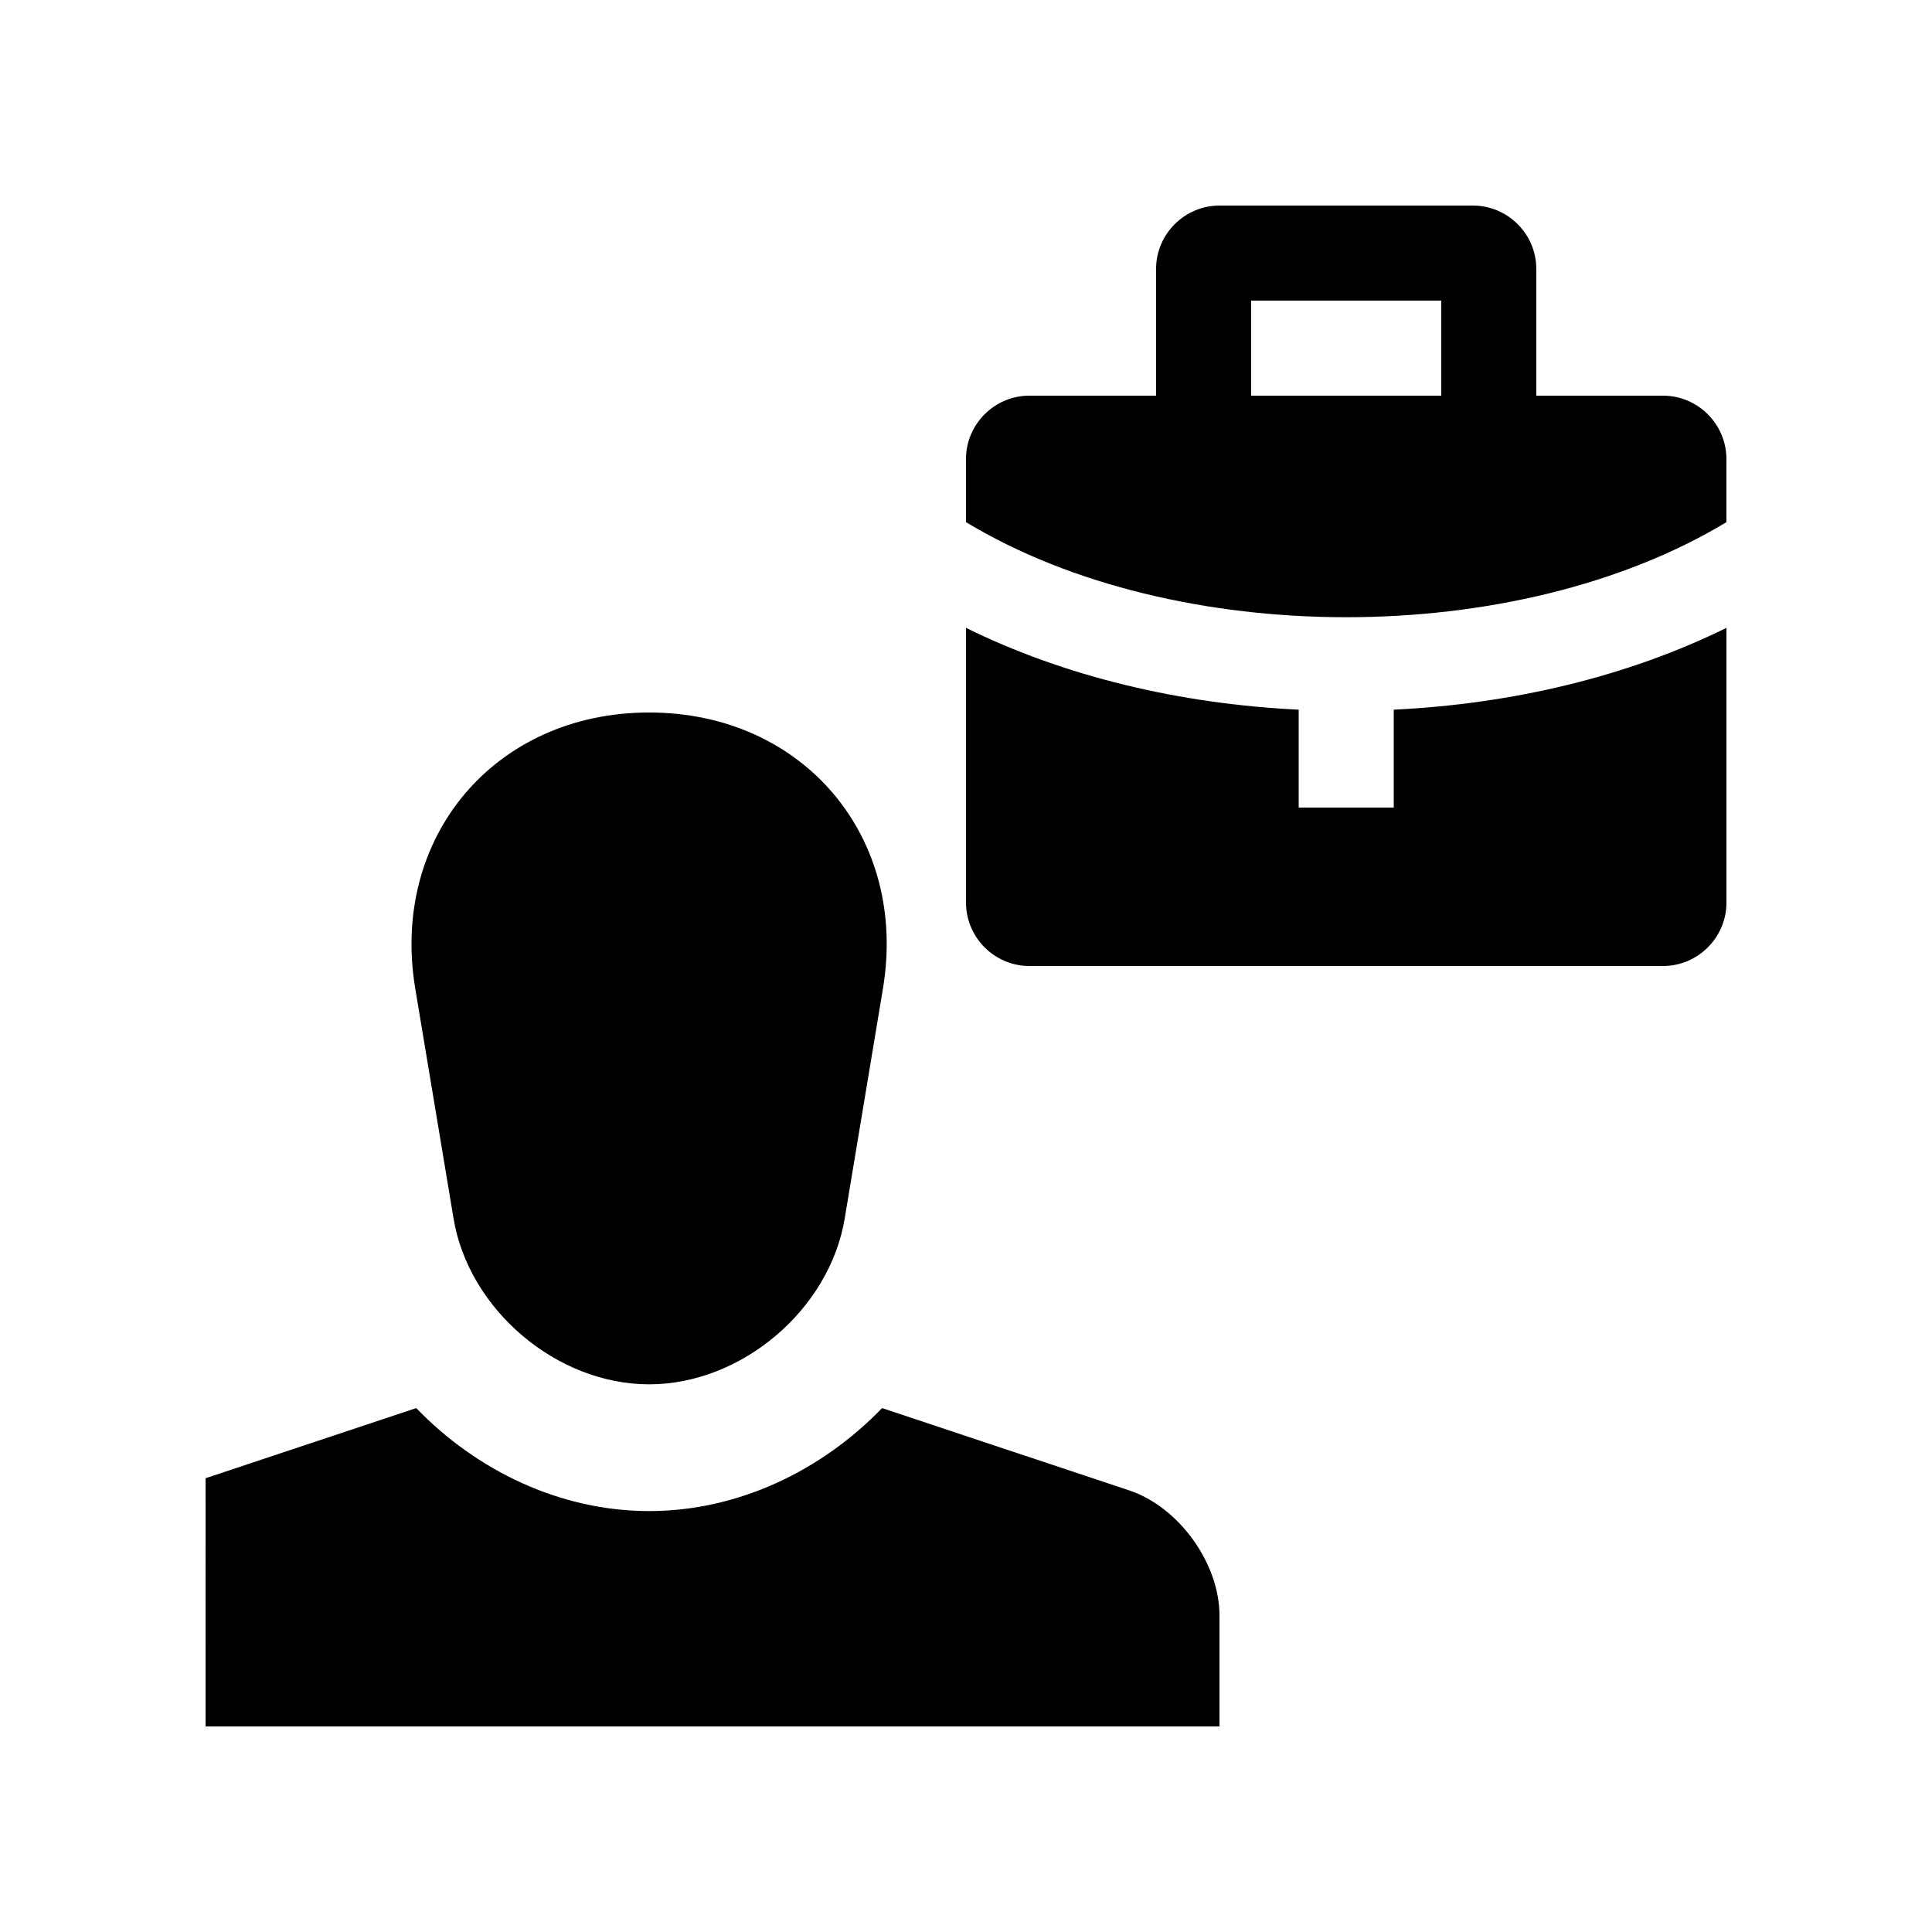
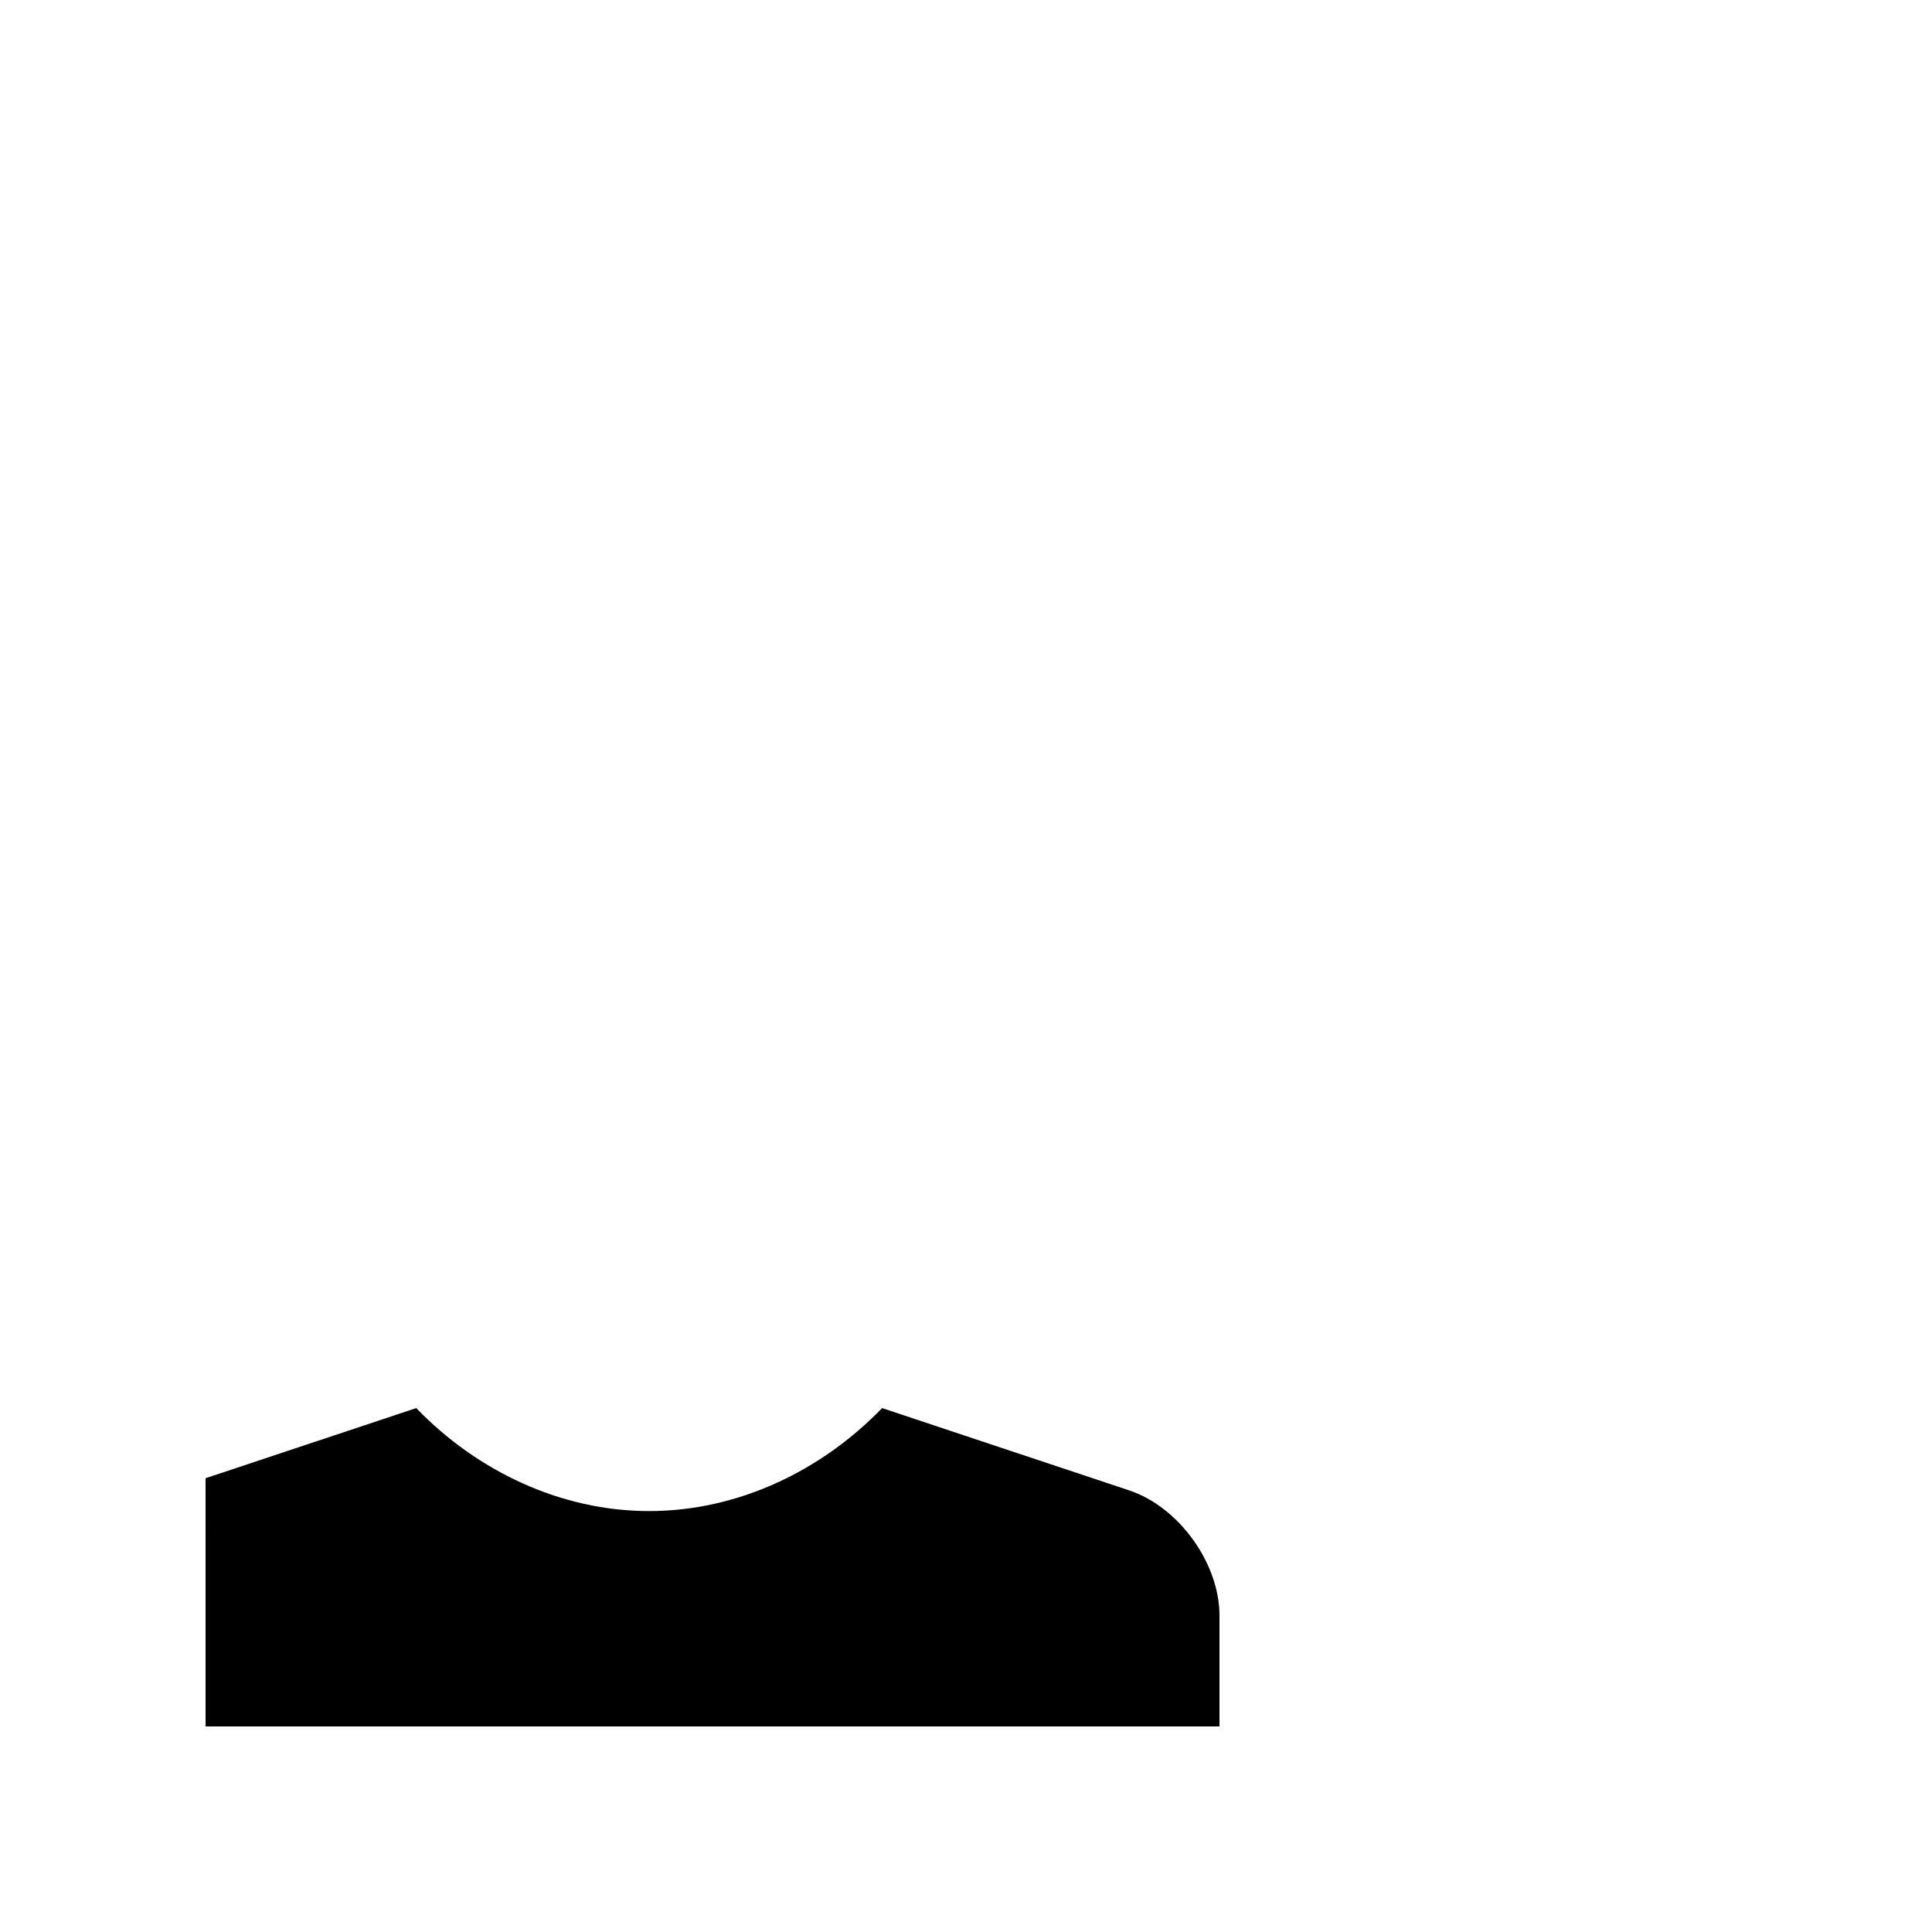
<svg xmlns="http://www.w3.org/2000/svg" fill="#000000" width="800px" height="800px" version="1.1" viewBox="144 144 512 512">
  <g>
-     <path d="m316.03 332.82c-40.789 0-68.684 32.934-61.98 73.18l10.152 60.945c4.035 24.172 27.355 43.918 51.828 43.918 24.465 0 47.785-19.746 51.82-43.918l10.137-60.945c6.731-40.25-21.152-73.18-61.957-73.18z" />
    <path d="m198.48 535.74 55.828-18.582c16.008 16.602 38.18 27.293 61.73 27.293 23.547 0 45.691-10.691 61.727-27.293l65.5 21.816c13.156 4.394 23.91 19.316 23.91 33.16v29.391h-268.7z" />
-     <path d="m513.36 332.07v25.941h-25.191v-25.941c-31.422-1.512-61.98-8.758-88.168-21.684v72.816c0.004 9.238 7.566 16.797 16.793 16.797h167.94c9.23 0 16.793-7.559 16.793-16.793v-72.82c-26.211 12.926-56.746 20.172-88.168 21.684z" />
-     <path d="m601.52 282.38v-16.727c0-9.238-7.562-16.797-16.793-16.797h-33.59v-33.59c0-9.234-7.562-16.789-16.793-16.789h-67.176c-9.23 0-16.793 7.555-16.793 16.789v33.59h-33.59c-9.227 0-16.789 7.559-16.789 16.793v16.727c55.645 33.59 145.86 33.59 201.52 0.004zm-125.95-58.715h50.383v25.191h-50.383z" />
  </g>
</svg>